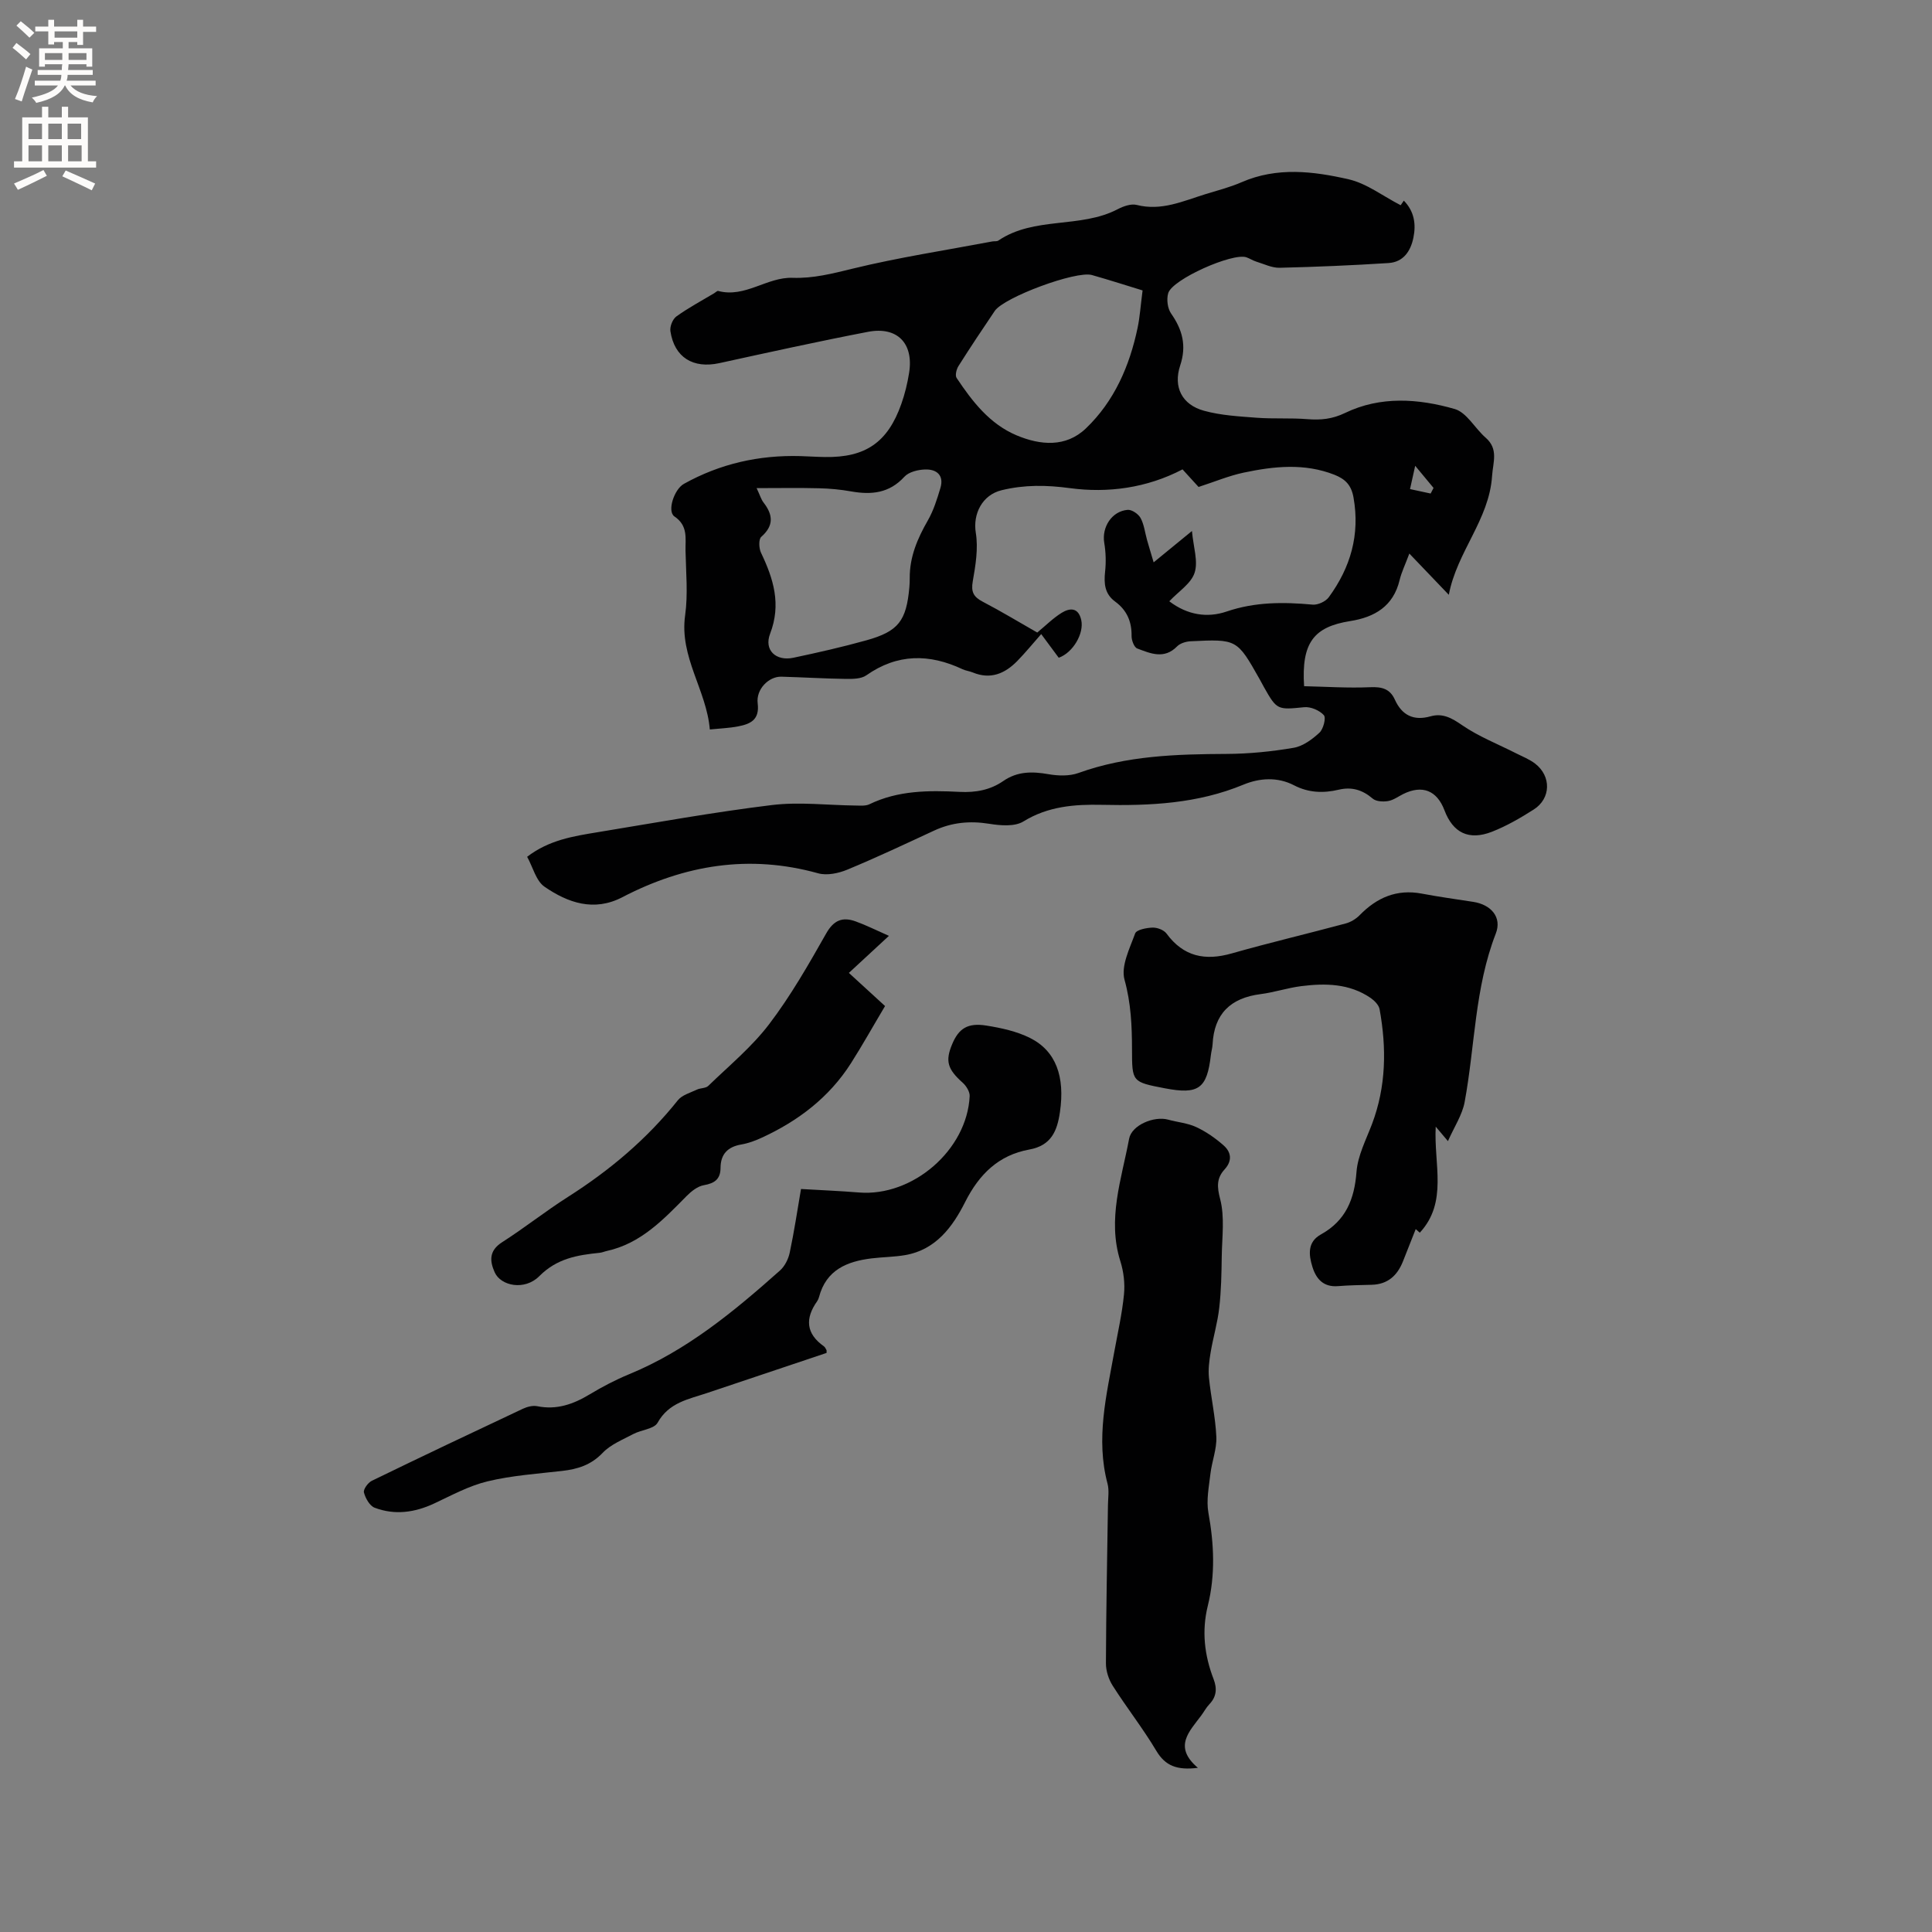
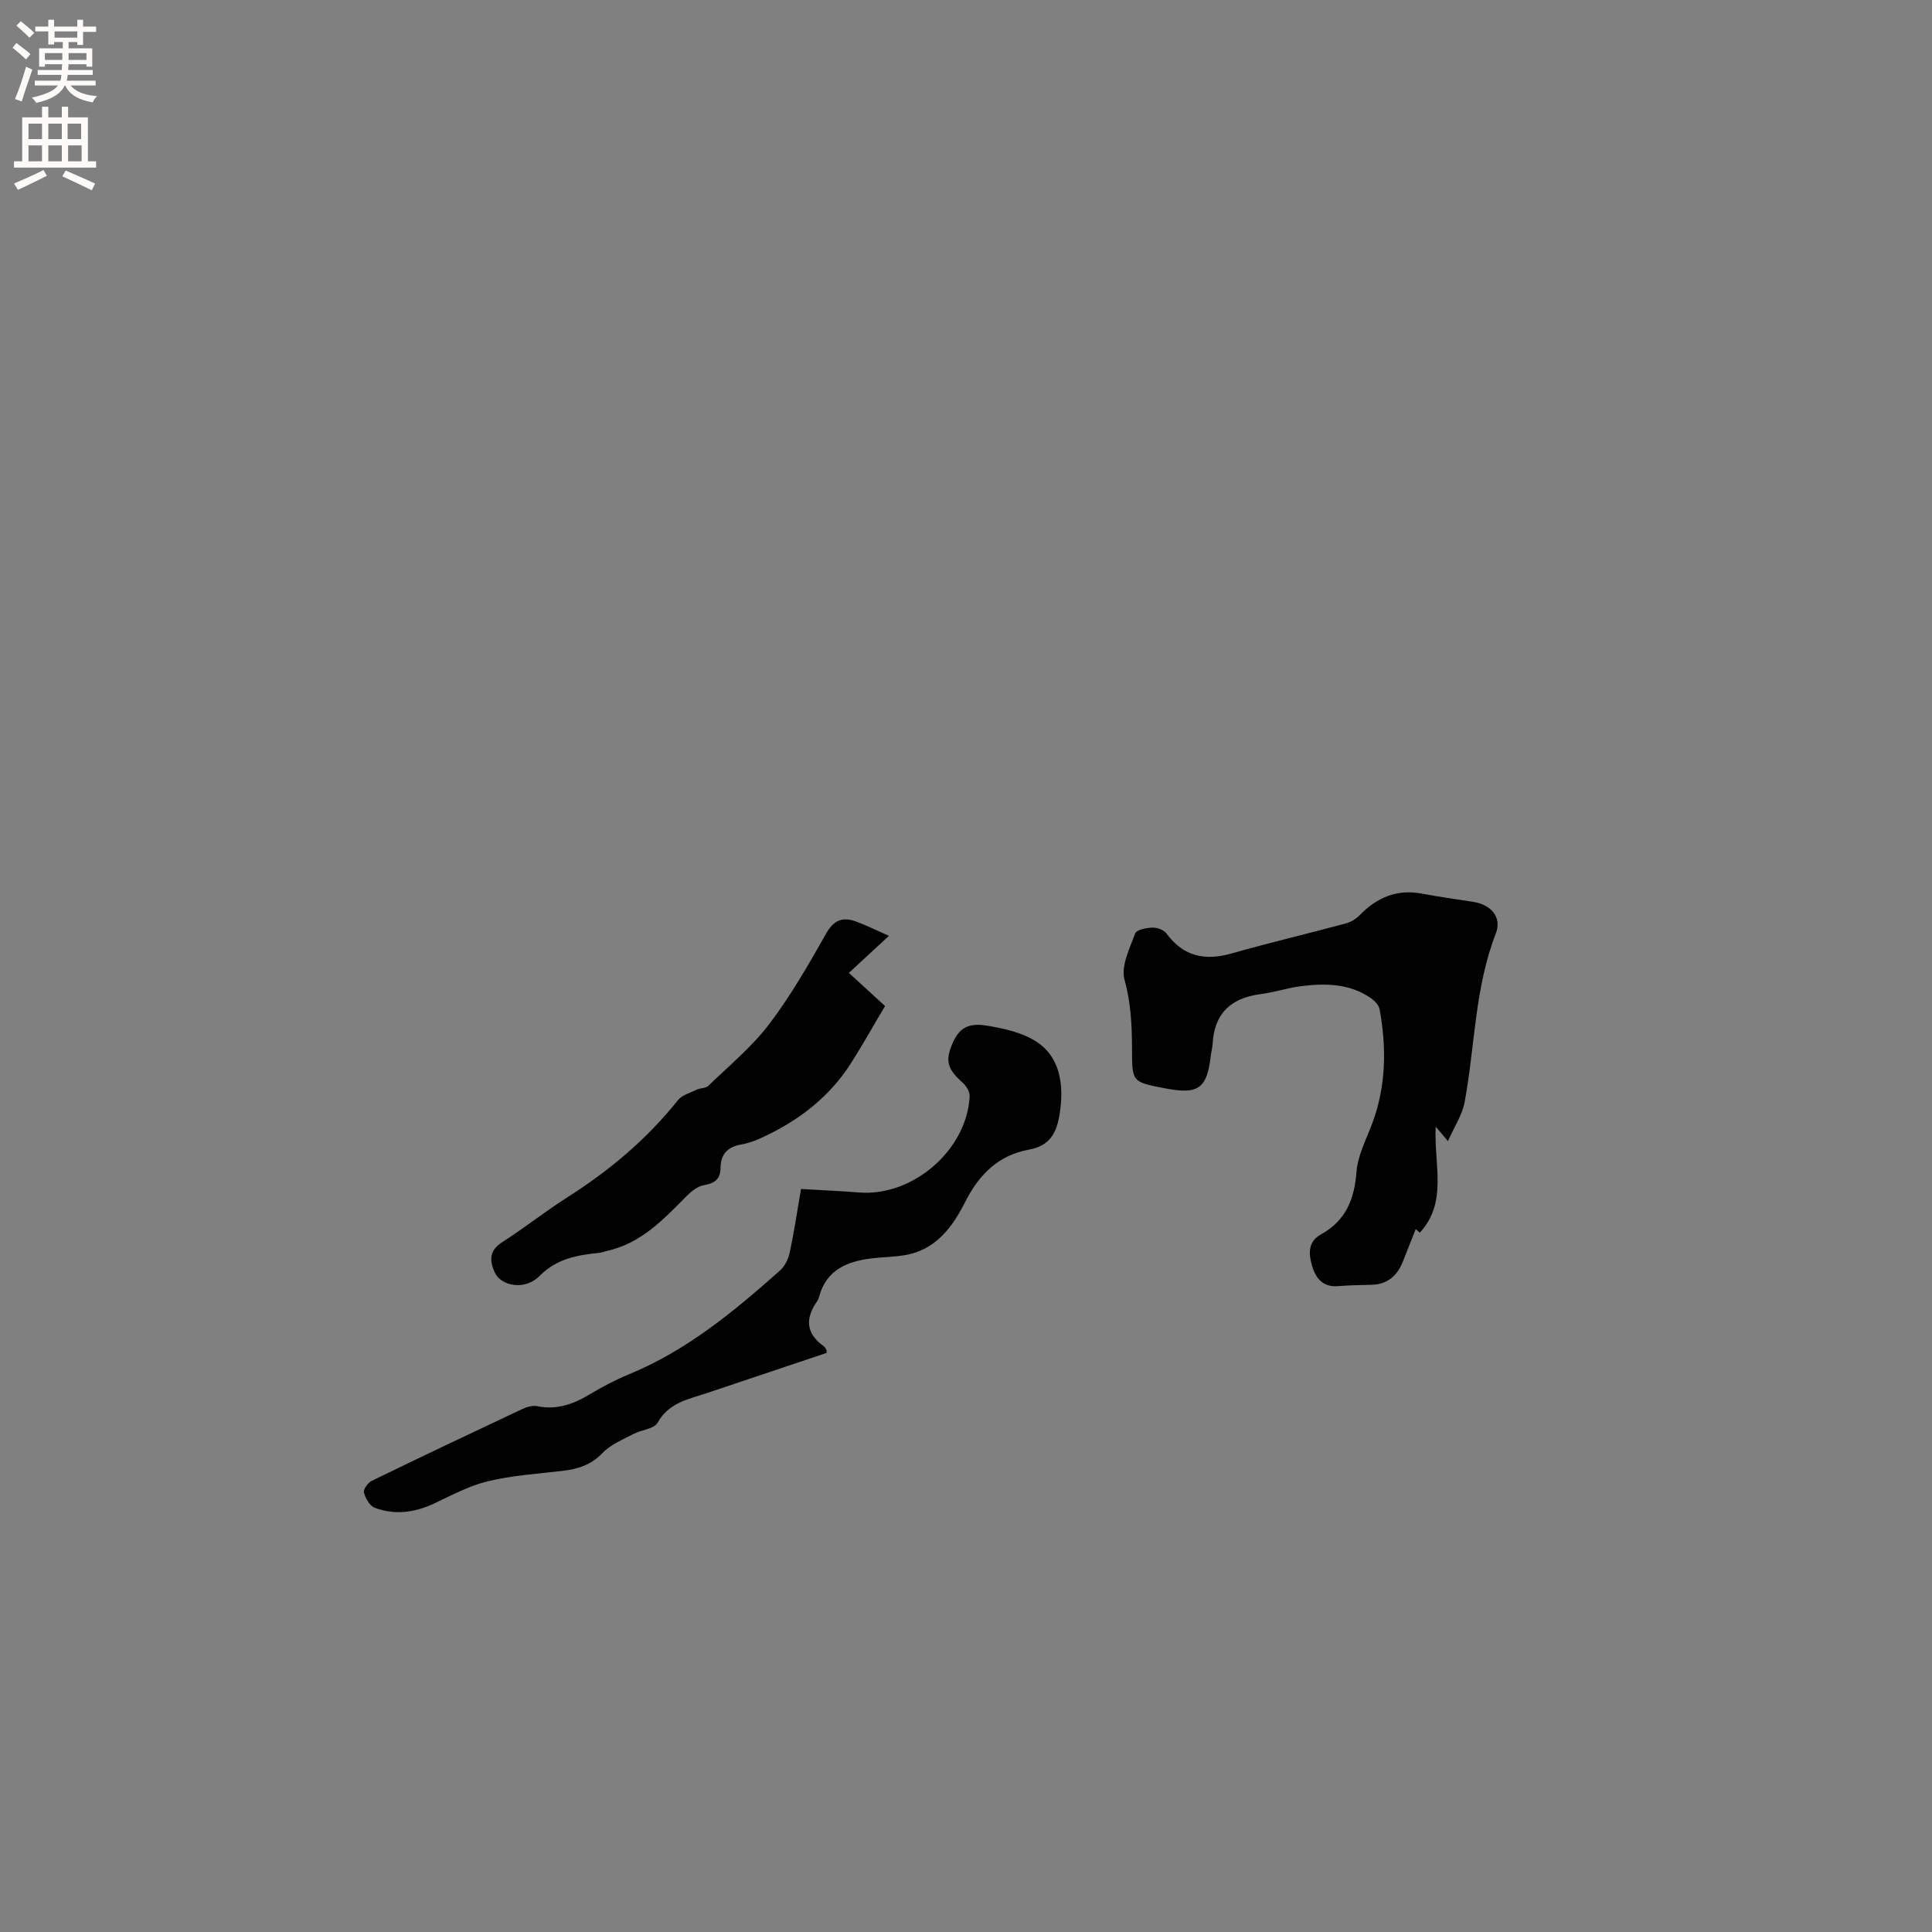
<svg xmlns="http://www.w3.org/2000/svg" enable-background="new 0 0 400 400" viewBox="0 0 400 400">
  <rect x="0" y="0" width="400" height="400" fill="#808080" stroke="none" />
  <g fill="#010102">
-     <path d="m299.96 123.15c-2.94-3.08-5.31-5.55-8.17-8.54-.89 2.38-1.63 3.88-2.01 5.47-1.3 5.45-5.18 7.71-10.25 8.51-7.55 1.19-10.11 4.52-9.53 13.48 4.5.1 9.09.41 13.66.21 2.42-.11 4.11.31 5.13 2.57 1.47 3.25 3.89 4.44 7.38 3.46 2.55-.72 4.43.37 6.59 1.86 3.43 2.35 7.41 3.9 11.16 5.81 1.32.67 2.74 1.22 3.9 2.11 3.4 2.61 3.3 7.24-.29 9.52-2.75 1.75-5.63 3.42-8.65 4.6-4.79 1.86-8.06.21-9.82-4.45-1.56-4.11-4.59-5.31-8.53-3.37-1.04.52-2.05 1.28-3.15 1.46-1.03.17-2.47.1-3.18-.51-2.12-1.81-4.32-2.48-7.04-1.84-3.16.75-6.23.65-9.24-.91-3.41-1.77-7.12-1.53-10.5-.13-9.45 3.92-19.28 4.39-29.32 4.17-5.58-.12-11.11.29-16.21 3.44-1.8 1.11-4.75.86-7.05.49-4.03-.65-7.76-.3-11.45 1.41-5.95 2.76-11.9 5.57-17.96 8.08-1.83.76-4.21 1.26-6.03.76-14.25-3.97-27.66-1.76-40.56 4.95-5.86 3.05-11.26 1.16-16.1-2.17-1.76-1.21-2.4-4.03-3.6-6.2 4.52-3.48 9.56-4.26 14.54-5.08 12.02-1.98 24.01-4.15 36.1-5.63 5.73-.7 11.63.04 17.45.1.93.01 1.99.11 2.78-.27 5.96-2.89 12.31-2.88 18.67-2.56 3.3.17 6.34-.38 9.04-2.25 2.93-2.03 6.01-2 9.37-1.41 2 .35 4.33.42 6.19-.25 9.97-3.6 20.29-3.9 30.7-3.95 4.63-.02 9.31-.49 13.87-1.27 1.92-.33 3.84-1.75 5.33-3.13.81-.75 1.4-3.07.91-3.62-.89-1-2.74-1.79-4.08-1.65-5.47.55-5.64.61-8.3-4.12-.31-.55-.6-1.12-.91-1.67-4.69-8.31-4.69-8.33-14.31-7.86-.96.05-2.15.41-2.79 1.06-2.67 2.73-5.52 1.46-8.25.43-.64-.24-1.18-1.7-1.17-2.58.05-3-.99-5.36-3.39-7.12-2.18-1.59-2.36-3.74-2.09-6.22.21-1.96.15-4.02-.18-5.97-.53-3.2 1.54-6.53 4.84-6.81.87-.08 2.22.85 2.68 1.68.74 1.36.91 3.02 1.34 4.55.4 1.42.84 2.83 1.37 4.64 2.62-2.14 5.02-4.11 7.93-6.49.3 3.34 1.32 6.28.55 8.64-.72 2.24-3.32 3.86-5.24 5.91 3.75 2.86 7.88 3.48 11.87 2.12 5.9-2.01 11.76-1.98 17.8-1.43 1.09.1 2.7-.64 3.35-1.53 4.5-6.15 6.49-12.93 5.12-20.65-.46-2.6-1.72-3.82-3.96-4.71-6.22-2.44-12.52-1.76-18.77-.44-3.07.65-6.01 1.89-9.35 2.97-.95-1.04-2.14-2.35-3.32-3.64-7.41 3.88-15.51 4.93-23.26 3.89-4.98-.67-9.46-.72-14.18.42-4.03.97-6 4.91-5.36 8.83.53 3.23-.05 6.74-.63 10.03-.39 2.21.17 3.24 2.07 4.23 3.84 2 7.54 4.25 11.28 6.38 1.77-1.46 3.28-2.98 5.05-4.08 1.71-1.05 3.47-1.14 4.06 1.49.61 2.76-1.69 6.75-4.66 7.81-1.16-1.56-2.34-3.16-3.63-4.9-1.74 1.97-3.27 3.85-4.96 5.58-2.56 2.61-5.53 3.88-9.2 2.37-.68-.28-1.45-.36-2.12-.67-6.88-3.24-13.49-3.26-19.93 1.26-1.07.75-2.82.76-4.25.74-4.45-.06-8.89-.34-13.34-.46-2.59-.07-5.27 2.59-4.9 5.52.43 3.47-1.56 4.29-4.1 4.78-1.75.34-3.56.4-5.81.63-.68-8.18-6.33-14.99-5.11-23.64.61-4.37.17-8.9.08-13.35-.05-2.54.57-5.18-2.29-7.11-1.57-1.06-.07-5.62 1.95-6.75 7.5-4.18 15.56-5.99 24.12-5.75 1.7.05 3.39.17 5.08.19 8.38.14 13-3.01 15.81-10.96.74-2.08 1.27-4.27 1.62-6.46.98-6.1-2.44-9.66-8.5-8.5-10.29 1.98-20.53 4.24-30.77 6.48-5.44 1.19-9.33-1.17-10.15-6.62-.14-.96.46-2.48 1.23-3.04 2.49-1.79 5.21-3.24 7.85-4.82.27-.16.6-.51.81-.46 5.57 1.49 10.1-2.91 15.4-2.72 4.28.15 8.26-.88 12.4-1.89 9.54-2.33 19.28-3.81 28.95-5.64.42-.08.93.03 1.25-.18 7.48-5.06 16.97-2.45 24.72-6.5 1.17-.61 2.77-1.18 3.94-.88 5.11 1.3 9.58-.8 14.19-2.22 2.53-.78 5.12-1.44 7.53-2.49 7.32-3.19 14.84-2.27 22.14-.6 3.73.85 7.06 3.45 10.78 5.37-.03.05.29-.42.66-.95 2.15 2.2 2.56 4.85 1.98 7.67-.57 2.8-2.08 5.05-5.14 5.25-7.5.48-15.02.8-22.54.98-1.62.04-3.26-.79-4.87-1.28-.7-.22-1.34-.65-2.03-.89-2.84-.98-15.32 4.54-16.18 7.42-.38 1.26-.15 3.16.6 4.23 2.35 3.36 3.23 6.66 1.88 10.73-1.49 4.49.37 8.14 4.92 9.39 3.51.97 7.27 1.17 10.93 1.45 3.47.26 6.99.01 10.46.29 2.78.22 5.17 0 7.84-1.29 7.32-3.53 15.17-2.97 22.68-.81 2.49.72 4.19 4.01 6.41 5.94 2.7 2.35 1.52 5.07 1.33 7.91-.6 9.12-7.28 15.68-8.96 24.62zm-143.31-22.09c.7 1.48.93 2.33 1.43 2.98 1.97 2.54 2.18 4.77-.47 7.11-.57.5-.49 2.37-.05 3.29 2.58 5.4 4.23 10.66 1.88 16.77-1.31 3.4 1.22 5.73 4.82 4.97 5.07-1.07 10.13-2.22 15.12-3.61 6.63-1.85 8.27-4.03 8.89-10.95.06-.63.08-1.27.08-1.91-.04-4.39 1.6-8.22 3.75-11.96 1.18-2.06 1.91-4.41 2.6-6.71.79-2.64-.78-3.91-3.14-3.84-1.48.04-3.4.5-4.32 1.51-3.14 3.43-6.84 3.77-11.03 3.03-2.18-.39-4.42-.6-6.64-.65-4.1-.11-8.19-.03-12.92-.03zm79.91-40.93c-3.11-.95-6.79-2.14-10.5-3.19-3.29-.92-18.2 4.61-20.11 7.44-2.55 3.77-5.08 7.56-7.51 11.41-.42.66-.73 1.93-.39 2.45 3.25 4.87 6.84 9.54 12.42 11.89 4.93 2.07 10.2 2.53 14.34-1.42 5.89-5.63 9.06-12.93 10.72-20.85.46-2.18.6-4.43 1.03-7.73zm59.64 42.05c.2-.39.4-.77.6-1.16-1.03-1.24-2.07-2.49-3.8-4.58-.48 2.16-.77 3.49-1.07 4.82 1.42.31 2.84.62 4.27.92z" />
-     <path d="m248.01 366.01c-4.31.54-6.75-.4-8.61-3.53-2.76-4.63-6.12-8.9-9.02-13.46-.85-1.33-1.42-3.1-1.41-4.67.04-10.91.26-21.83.42-32.74.02-1.48.28-3.05-.09-4.44-2.46-9.27-.23-18.26 1.4-27.29.72-3.96 1.62-7.9 2.01-11.9.22-2.25-.07-4.69-.75-6.85-2.75-8.73.25-17.01 1.81-25.36.53-2.85 5.19-4.76 8.08-3.96 1.94.54 4.03.7 5.82 1.54 2.04.95 3.96 2.29 5.65 3.78 1.59 1.4 1.86 3.18.22 4.98-1.65 1.81-1.6 3.56-.92 6.14.97 3.73.39 7.87.33 11.84-.05 3.57-.11 7.15-.52 10.69-.35 3.1-1.26 6.12-1.78 9.21-.29 1.72-.52 3.51-.35 5.23.41 4.1 1.35 8.17 1.53 12.27.11 2.52-.92 5.06-1.22 7.62-.31 2.69-.89 5.51-.42 8.1 1.17 6.46 1.45 12.85-.12 19.22-1.3 5.25-.71 10.27 1.19 15.21.75 1.95.62 3.64-.88 5.21-.65.68-1.1 1.55-1.67 2.32-2.44 3.3-5.87 6.45-.7 10.84z" />
    <path d="m299.78 236.26c-.99-1.18-1.57-1.86-2.53-3-.42 7.83 2.56 15.62-3.3 21.96.02.02-.34-.31-.84-.75-.9 2.28-1.77 4.51-2.66 6.73-1.17 2.91-3.15 4.71-6.44 4.8-2.33.06-4.66.09-6.98.28-2.99.24-4.51-1.44-5.3-3.96-.8-2.55-1.05-5.19 1.73-6.73 5.16-2.86 6.96-7.27 7.39-12.98.26-3.36 1.98-6.64 3.21-9.89 2.94-7.78 3.03-15.73 1.57-23.77-.16-.87-1.06-1.78-1.85-2.33-4.39-3.01-9.37-3.08-14.38-2.45-2.83.36-5.58 1.29-8.4 1.65-6.22.79-9.64 4.07-9.95 10.43-.04.74-.27 1.46-.35 2.19-.8 6.96-2.54 8.22-9.53 6.88-6.8-1.31-6.79-1.31-6.8-8.07-.01-4.85-.21-9.57-1.55-14.41-.78-2.81 1.07-6.47 2.2-9.58.28-.77 2.34-1.17 3.6-1.21.97-.03 2.34.48 2.89 1.23 3.52 4.78 7.97 5.69 13.49 4.12 7.83-2.23 15.76-4.09 23.62-6.21 1.05-.28 2.13-.94 2.89-1.72 3.56-3.64 7.67-5.43 12.84-4.46 3.54.67 7.11 1.16 10.66 1.71 3.71.57 5.99 3.19 4.68 6.56-4.38 11.26-4.3 23.26-6.45 34.88-.5 2.69-2.17 5.17-3.46 8.1z" />
    <path d="m171.13 280.11c-8.18 2.75-16.46 5.53-24.74 8.3-3.85 1.29-7.91 1.96-10.24 6.15-.73 1.3-3.37 1.46-5.03 2.34-2.2 1.17-4.69 2.16-6.35 3.9-2.4 2.52-5.17 3.37-8.39 3.74-5.15.59-10.39.94-15.41 2.15-3.85.92-7.47 2.9-11.1 4.6-4.03 1.88-8.15 2.44-12.3.87-1.03-.39-1.91-1.96-2.22-3.16-.17-.64.83-2.02 1.62-2.41 10.37-5.05 20.8-9.99 31.24-14.9.91-.43 2.08-.74 3.02-.55 4.01.81 7.44-.4 10.82-2.43 2.62-1.58 5.37-3.02 8.2-4.19 11.96-4.92 21.73-13.02 31.24-21.48.99-.88 1.73-2.36 2.01-3.68.92-4.32 1.57-8.7 2.34-13.19 4.19.25 8.09.4 11.98.72 11.13.92 22.4-8.79 22.94-19.95.04-.91-.7-2.1-1.43-2.76-3.15-2.81-3.68-4.49-2.18-8.03 1.35-3.21 3.19-4.43 7.04-3.82 3.09.49 6.31 1.19 9.07 2.57 5.4 2.71 7.25 8.03 6.19 15.34-.57 3.93-1.81 6.94-6.35 7.76-6.34 1.15-10.37 5.09-13.29 10.89-2.56 5.08-6.04 9.86-12.37 10.96-2.29.4-4.64.4-6.95.68-5.12.62-9.44 2.38-10.92 8.01-.08.3-.21.61-.39.87-2.52 3.56-2.33 6.7 1.4 9.33.24.17.37.5.53.77.05.06.02.18.02.6z" />
    <path d="m184.04 193.76c-3.18 2.94-5.49 5.08-8.29 7.67 2.82 2.59 5.46 5 7.49 6.86-2.49 4.18-4.67 8.09-7.07 11.86-4.51 7.07-10.92 11.93-18.46 15.4-1.34.62-2.77 1.15-4.21 1.4-2.82.48-4.3 1.98-4.32 4.84-.01 2.33-1.21 3.2-3.45 3.59-1.29.22-2.6 1.26-3.58 2.25-4.78 4.84-9.44 9.8-16.47 11.36-.52.11-1.01.34-1.53.39-4.6.47-8.82 1.14-12.5 4.84-3.03 3.04-7.97 2.03-9.23-.8-1.07-2.4-1.17-4.5 1.55-6.24 4.63-2.96 8.96-6.41 13.6-9.36 8.65-5.5 16.36-11.98 22.77-20.02.87-1.09 2.57-1.55 3.93-2.2.75-.36 1.83-.26 2.36-.77 4.3-4.17 9.02-8.06 12.61-12.78 4.47-5.87 8.17-12.36 11.82-18.8 1.58-2.78 3.4-3.45 6.08-2.49 2.12.76 4.14 1.78 6.9 3z" />
  </g>
  <path d="m2.6 9.9.8-1c.9.7 1.9 1.4 2.9 2.3l-.9 1.1c-1.1-1-2-1.8-2.8-2.4zm.5 10.6c.9-2.1 1.6-4.3 2.3-6.7.4.2.8.4 1.3.6-.7 2.1-1.5 4.3-2.2 6.6zm.3-15.2.9-.9c1 .8 2 1.6 2.8 2.4l-1 1c-.9-.9-1.8-1.7-2.7-2.5zm12.6-1.2h1.2v1.4h2.7v1.1h-2.7v2.7h-1.2v-.6h-1.8v1.3h4.9v3.8h-1.2v-.5h-3.7c0 .4-.1.9-.1 1.2h5.1v1h-5.2c0 .5-.1.9-.2 1.2h6v1h-5.2c1.1 1.3 2.9 2 5.5 2.2-.4.4-.7.8-.9 1.3-2.9-.5-4.8-1.6-5.7-3.5h-.1c-.8 1.7-2.7 2.9-5.9 3.6-.2-.4-.6-.8-.9-1.1 2.8-.6 4.6-1.4 5.4-2.5h-4.8v-1h5.3c.1-.3.2-.7.2-1.2h-4.9v-1h5c0-.4 0-.8.1-1.2h-3.6v.5h-1.2v-3.8h4.9v-1.3h-1.8v.5h-1.2v-2.7h-2.7v-1h2.7v-1.4h1.2v1.4h4.8zm-6.7 8.3h3.6c0-.4 0-.9 0-1.4h-3.6zm1.9-4.6h4.8v-1.3h-4.7v1.3zm6.7 3.2h-3.7v1.4h3.7z" fill="#fcfbfa" />
  <path d="m8.7 22.1h1.3v2.2h2.8v-2.2h1.3v2.2h4.1v9.1h1.7v1.3h-17v-1.3h1.7v-9.1h4.1zm.3 13.1.7 1.2c-1.8.9-3.8 1.9-6 2.9-.2-.4-.5-.8-.8-1.3 2.3-1 4.4-1.9 6.1-2.8zm-3.1-6.4h2.8v-3.2h-2.8zm0 4.6h2.8v-3.3h-2.8zm4.1-4.6h2.8v-3.2h-2.8zm0 4.6h2.8v-3.3h-2.8zm3.6 1.9c2.1.9 4.1 1.8 6.1 2.7l-.7 1.4c-2.2-1.1-4.2-2-6.1-2.9zm3.2-9.7h-2.8v3.2h2.8zm-2.7 7.8h2.8v-3.3h-2.8z" fill="#fcfbfa" />
</svg>